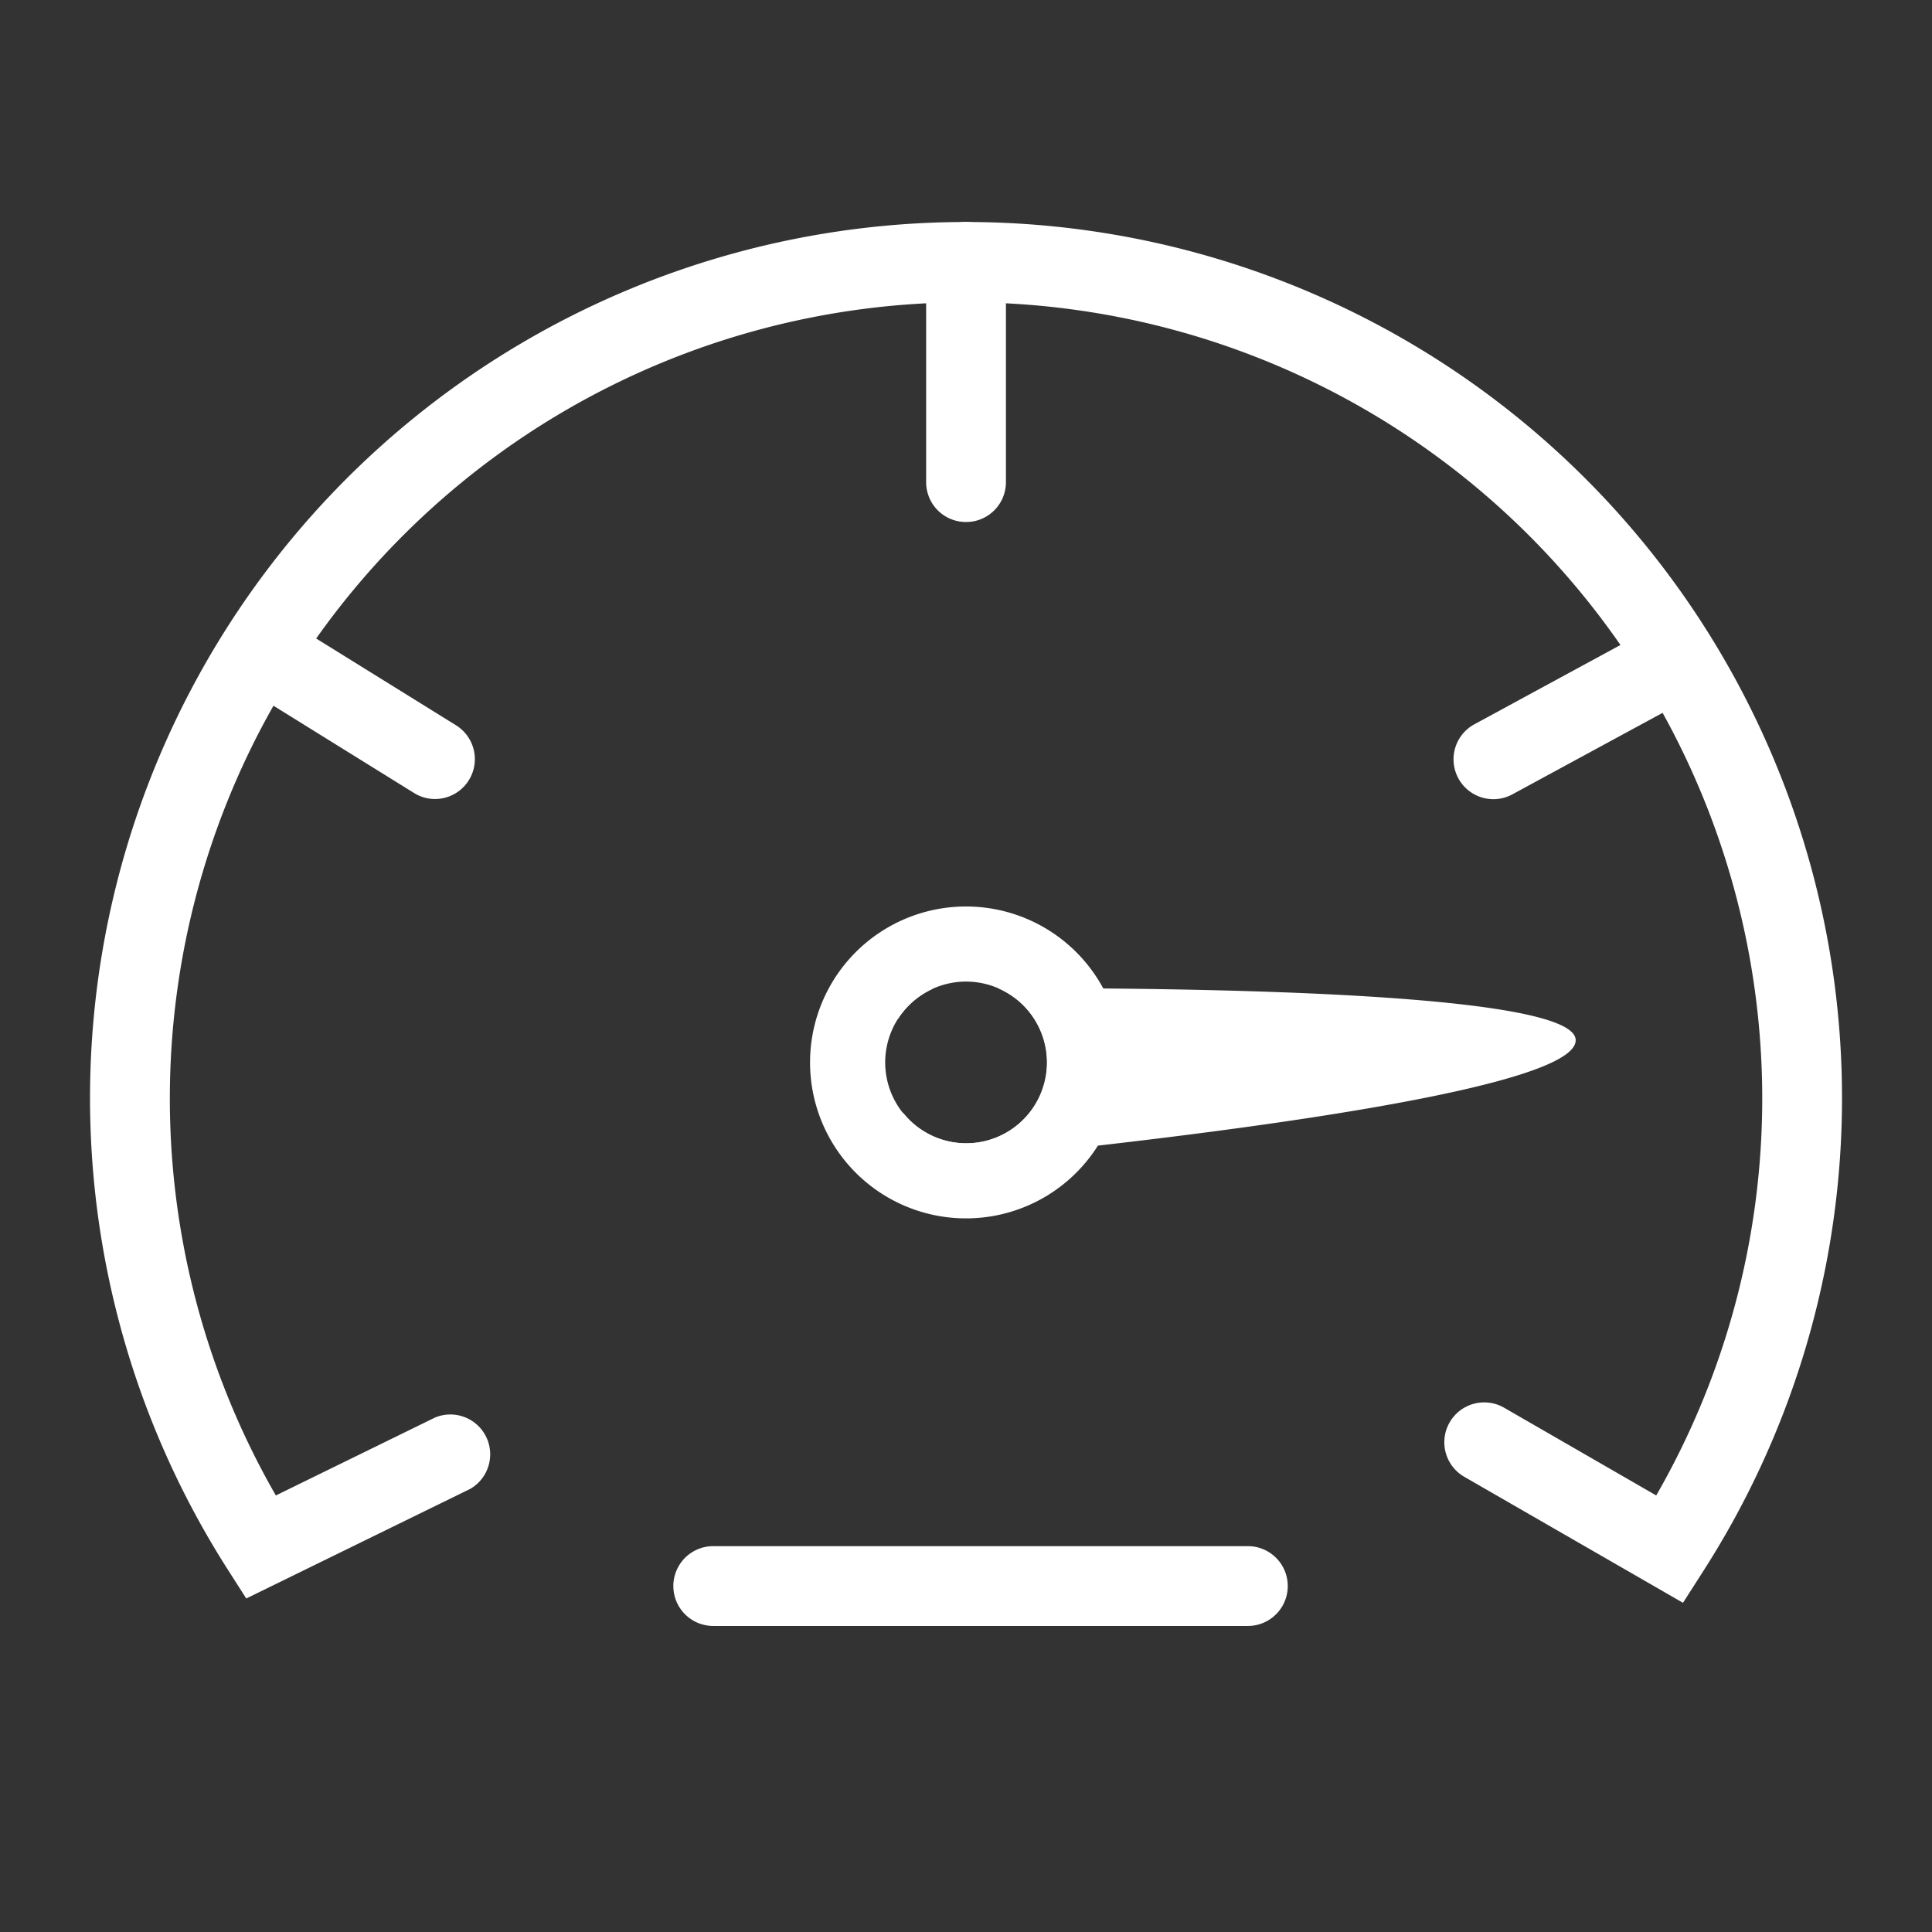
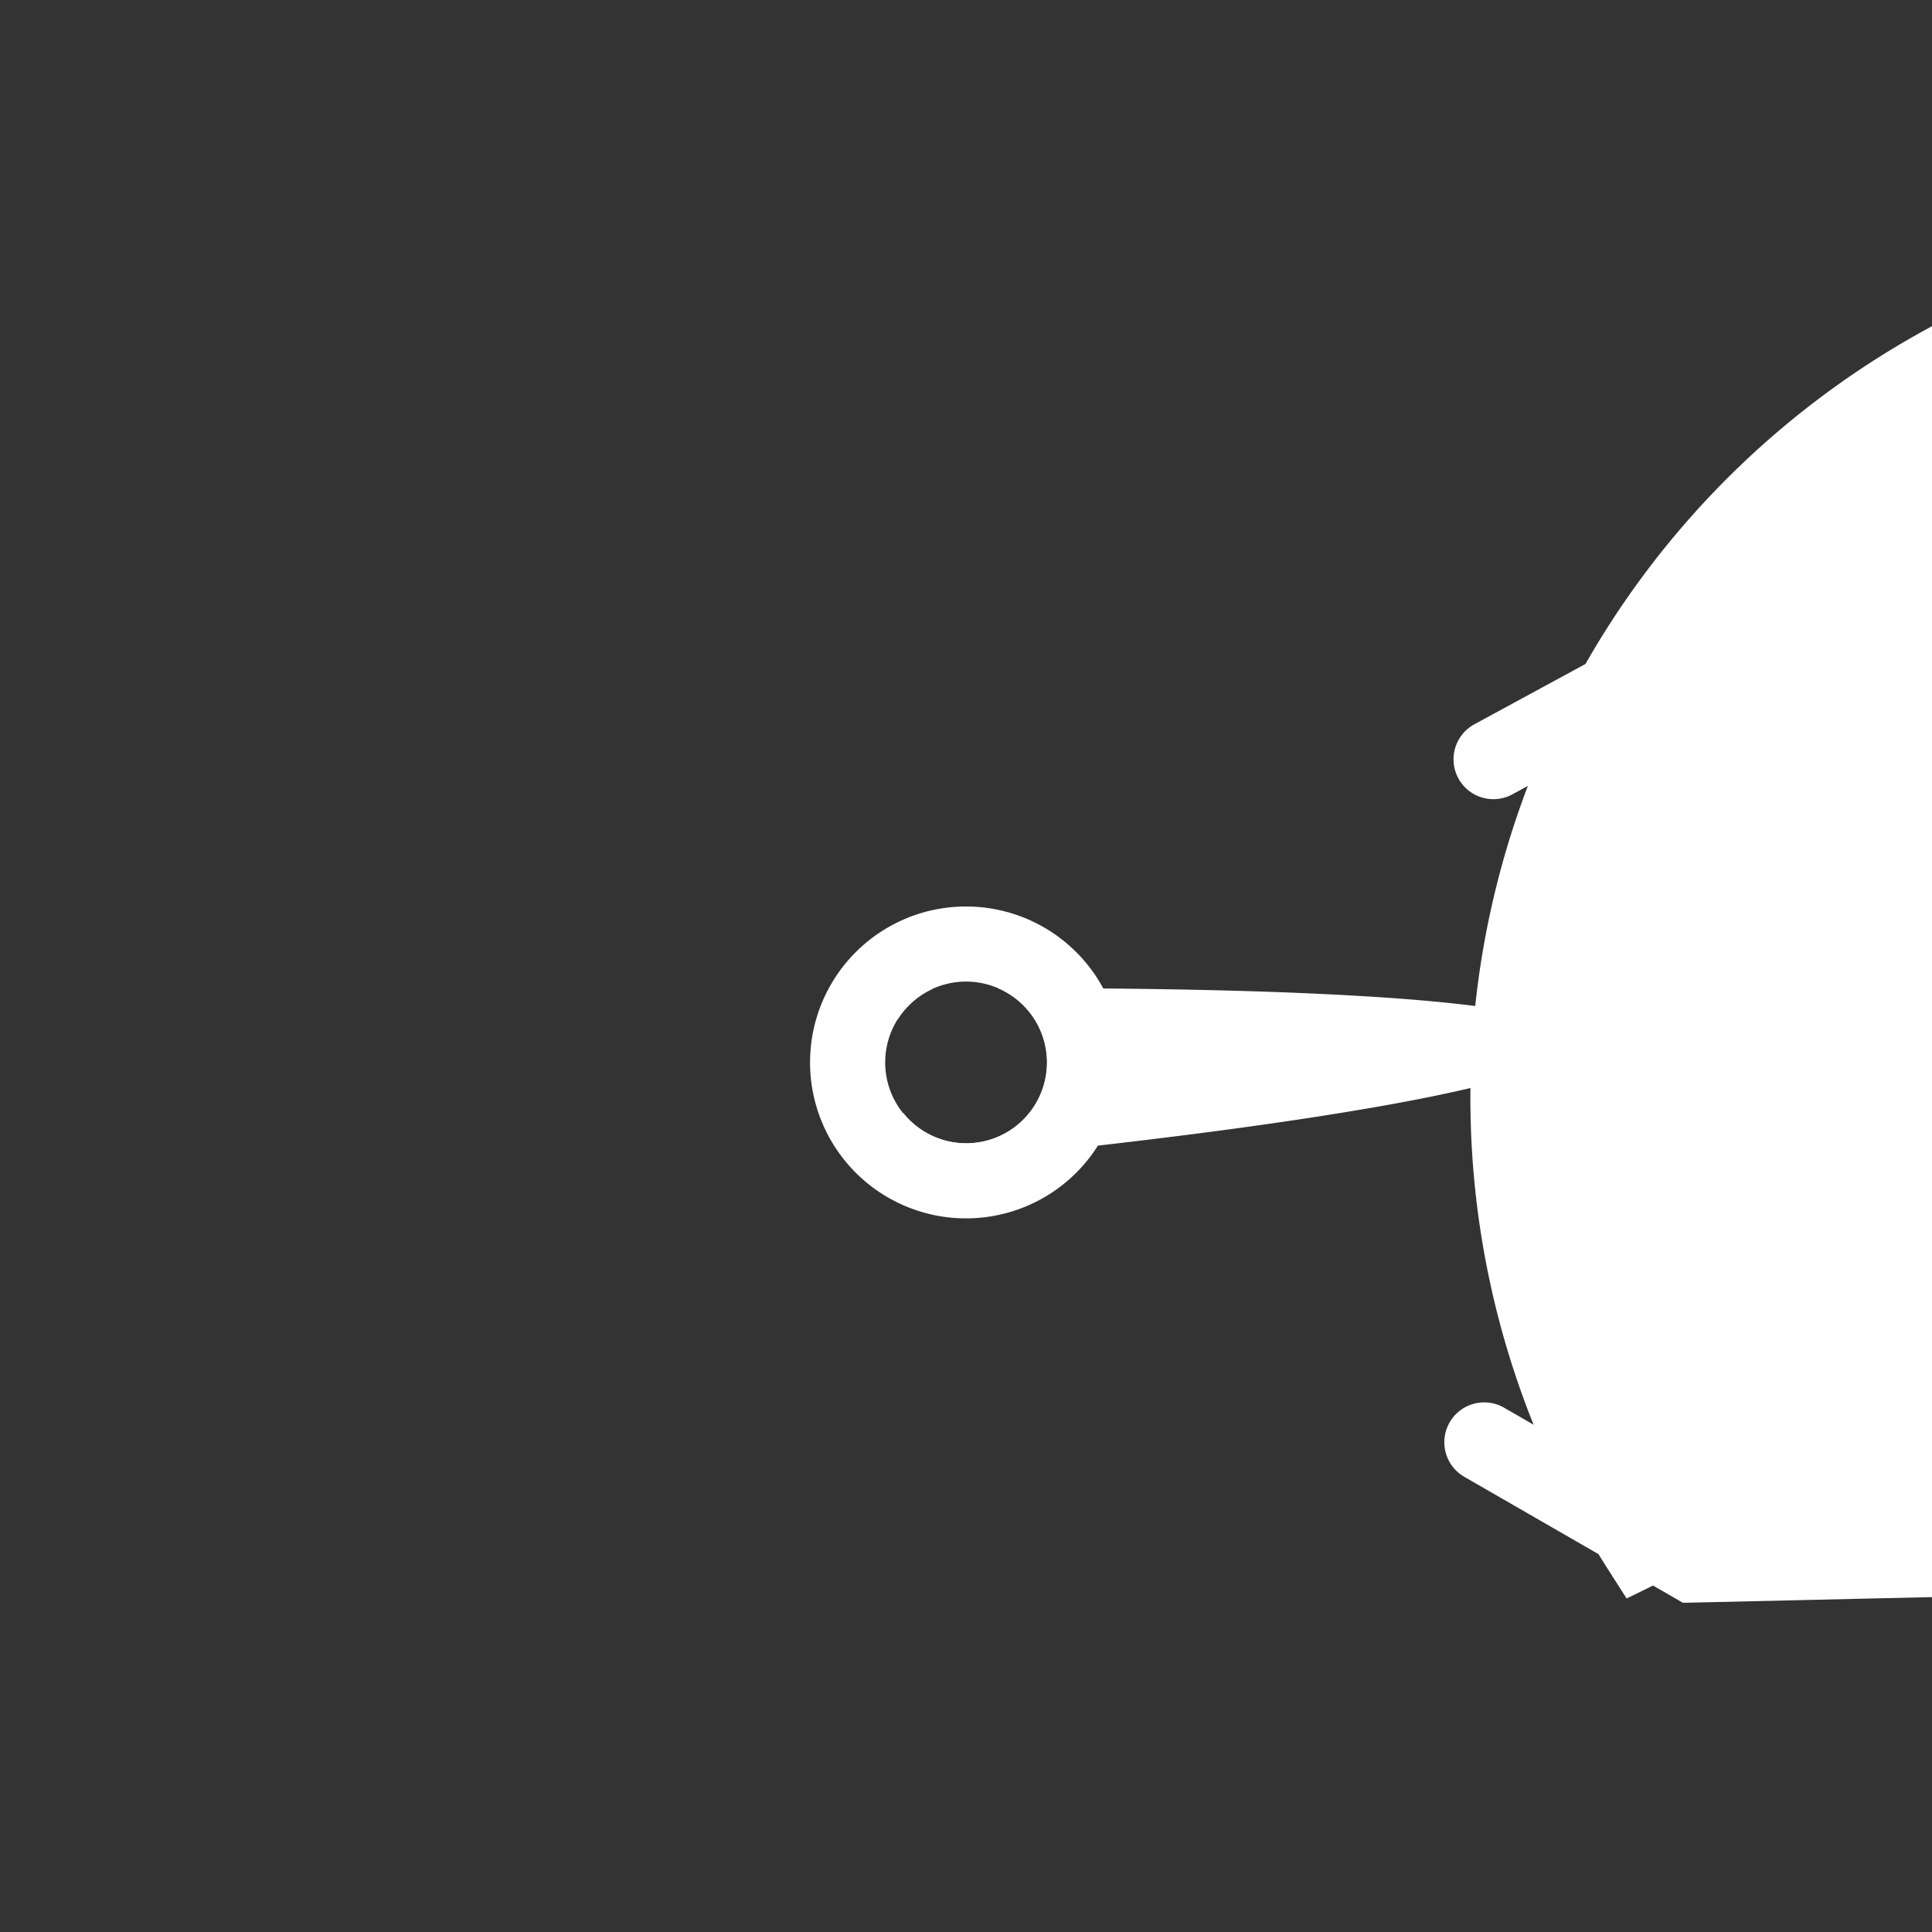
<svg xmlns="http://www.w3.org/2000/svg" id="Workers_set_their_picking_icon" data-name="Workers set their picking icon" width="46" height="46" viewBox="0 0 46 46">
  <rect x="0" y="0" width="46" height="46" fill="#333333" stroke="none" />
  <rect id="Rectangle_27163" data-name="Rectangle 27163" width="46" height="46" fill="#fff" opacity="0" />
  <g id="noun-pace-79234" transform="translate(-22.81 -123.243)">
-     <path id="Path_144944" data-name="Path 144944" d="M62.881,161.434l-5.207-3a.949.949,0,1,1,.948-1.645l3.622,2.089a18.957,18.957,0,1,0-32.866,0l3.792-1.856a.949.949,0,0,1,.835,1.7l-5.332,2.609-.456-.714a20.857,20.857,0,1,1,35.153.053Z" transform="translate(0 -0.029)" fill="#fff" />
+     <path id="Path_144944" data-name="Path 144944" d="M62.881,161.434l-5.207-3a.949.949,0,1,1,.948-1.645l3.622,2.089l3.792-1.856a.949.949,0,0,1,.835,1.7l-5.332,2.609-.456-.714a20.857,20.857,0,1,1,35.153.053Z" transform="translate(0 -0.029)" fill="#fff" />
    <path id="Path_144945" data-name="Path 144945" d="M921.009,399.573a.949.949,0,0,1-.453-1.783l3.98-2.16a.949.949,0,1,1,.906,1.668l-3.981,2.16a.942.942,0,0,1-.452.115Z" transform="translate(-862.642 -257.302)" fill="#fff" />
-     <path id="Path_144946" data-name="Path 144946" d="M574.789,135.672a.948.948,0,0,1-.949-.949v-5.245a.949.949,0,0,1,1.9,0v5.245A.949.949,0,0,1,574.789,135.672Z" transform="translate(-528.979)" fill="#fff" />
-     <path id="Path_144947" data-name="Path 144947" d="M115.272,388.1a.938.938,0,0,1-.5-.143l-4.177-2.592a.949.949,0,0,1,1-1.612l4.176,2.592a.949.949,0,0,1-.5,1.755Z" transform="translate(-82.103 -245.833)" fill="#fff" />
-     <path id="Path_144948" data-name="Path 144948" d="M421.555,999.754H408.826a.949.949,0,1,1,0-1.9h12.729a.949.949,0,0,1,0,1.9Z" transform="translate(-369.034 -837.798)" fill="#fff" />
    <path id="Path_144949" data-name="Path 144949" d="M501.323,577.87a3.713,3.713,0,1,0,3.713,3.712A3.713,3.713,0,0,0,501.323,577.87Zm0,5.638a1.925,1.925,0,1,1,1.926-1.925A1.925,1.925,0,0,1,501.323,583.508Z" transform="translate(-455.513 -433.044)" fill="#fff" />
    <path id="Path_144950" data-name="Path 144950" d="M554.953,631.88c-.549.006-.878.013-.878.013l.04.716A1.938,1.938,0,0,1,554.953,631.88Z" transform="translate(-509.931 -485.095)" fill="#fff" />
    <path id="Path_144951" data-name="Path 144951" d="M560.875,631.519a1.923,1.923,0,1,1-2.265,2.959l.07,1.257s16.036-1.4,15.947-2.991c-.063-1.138-9.252-1.242-13.752-1.225Z" transform="translate(-514.301 -484.746)" fill="#fff" />
  </g>
</svg>